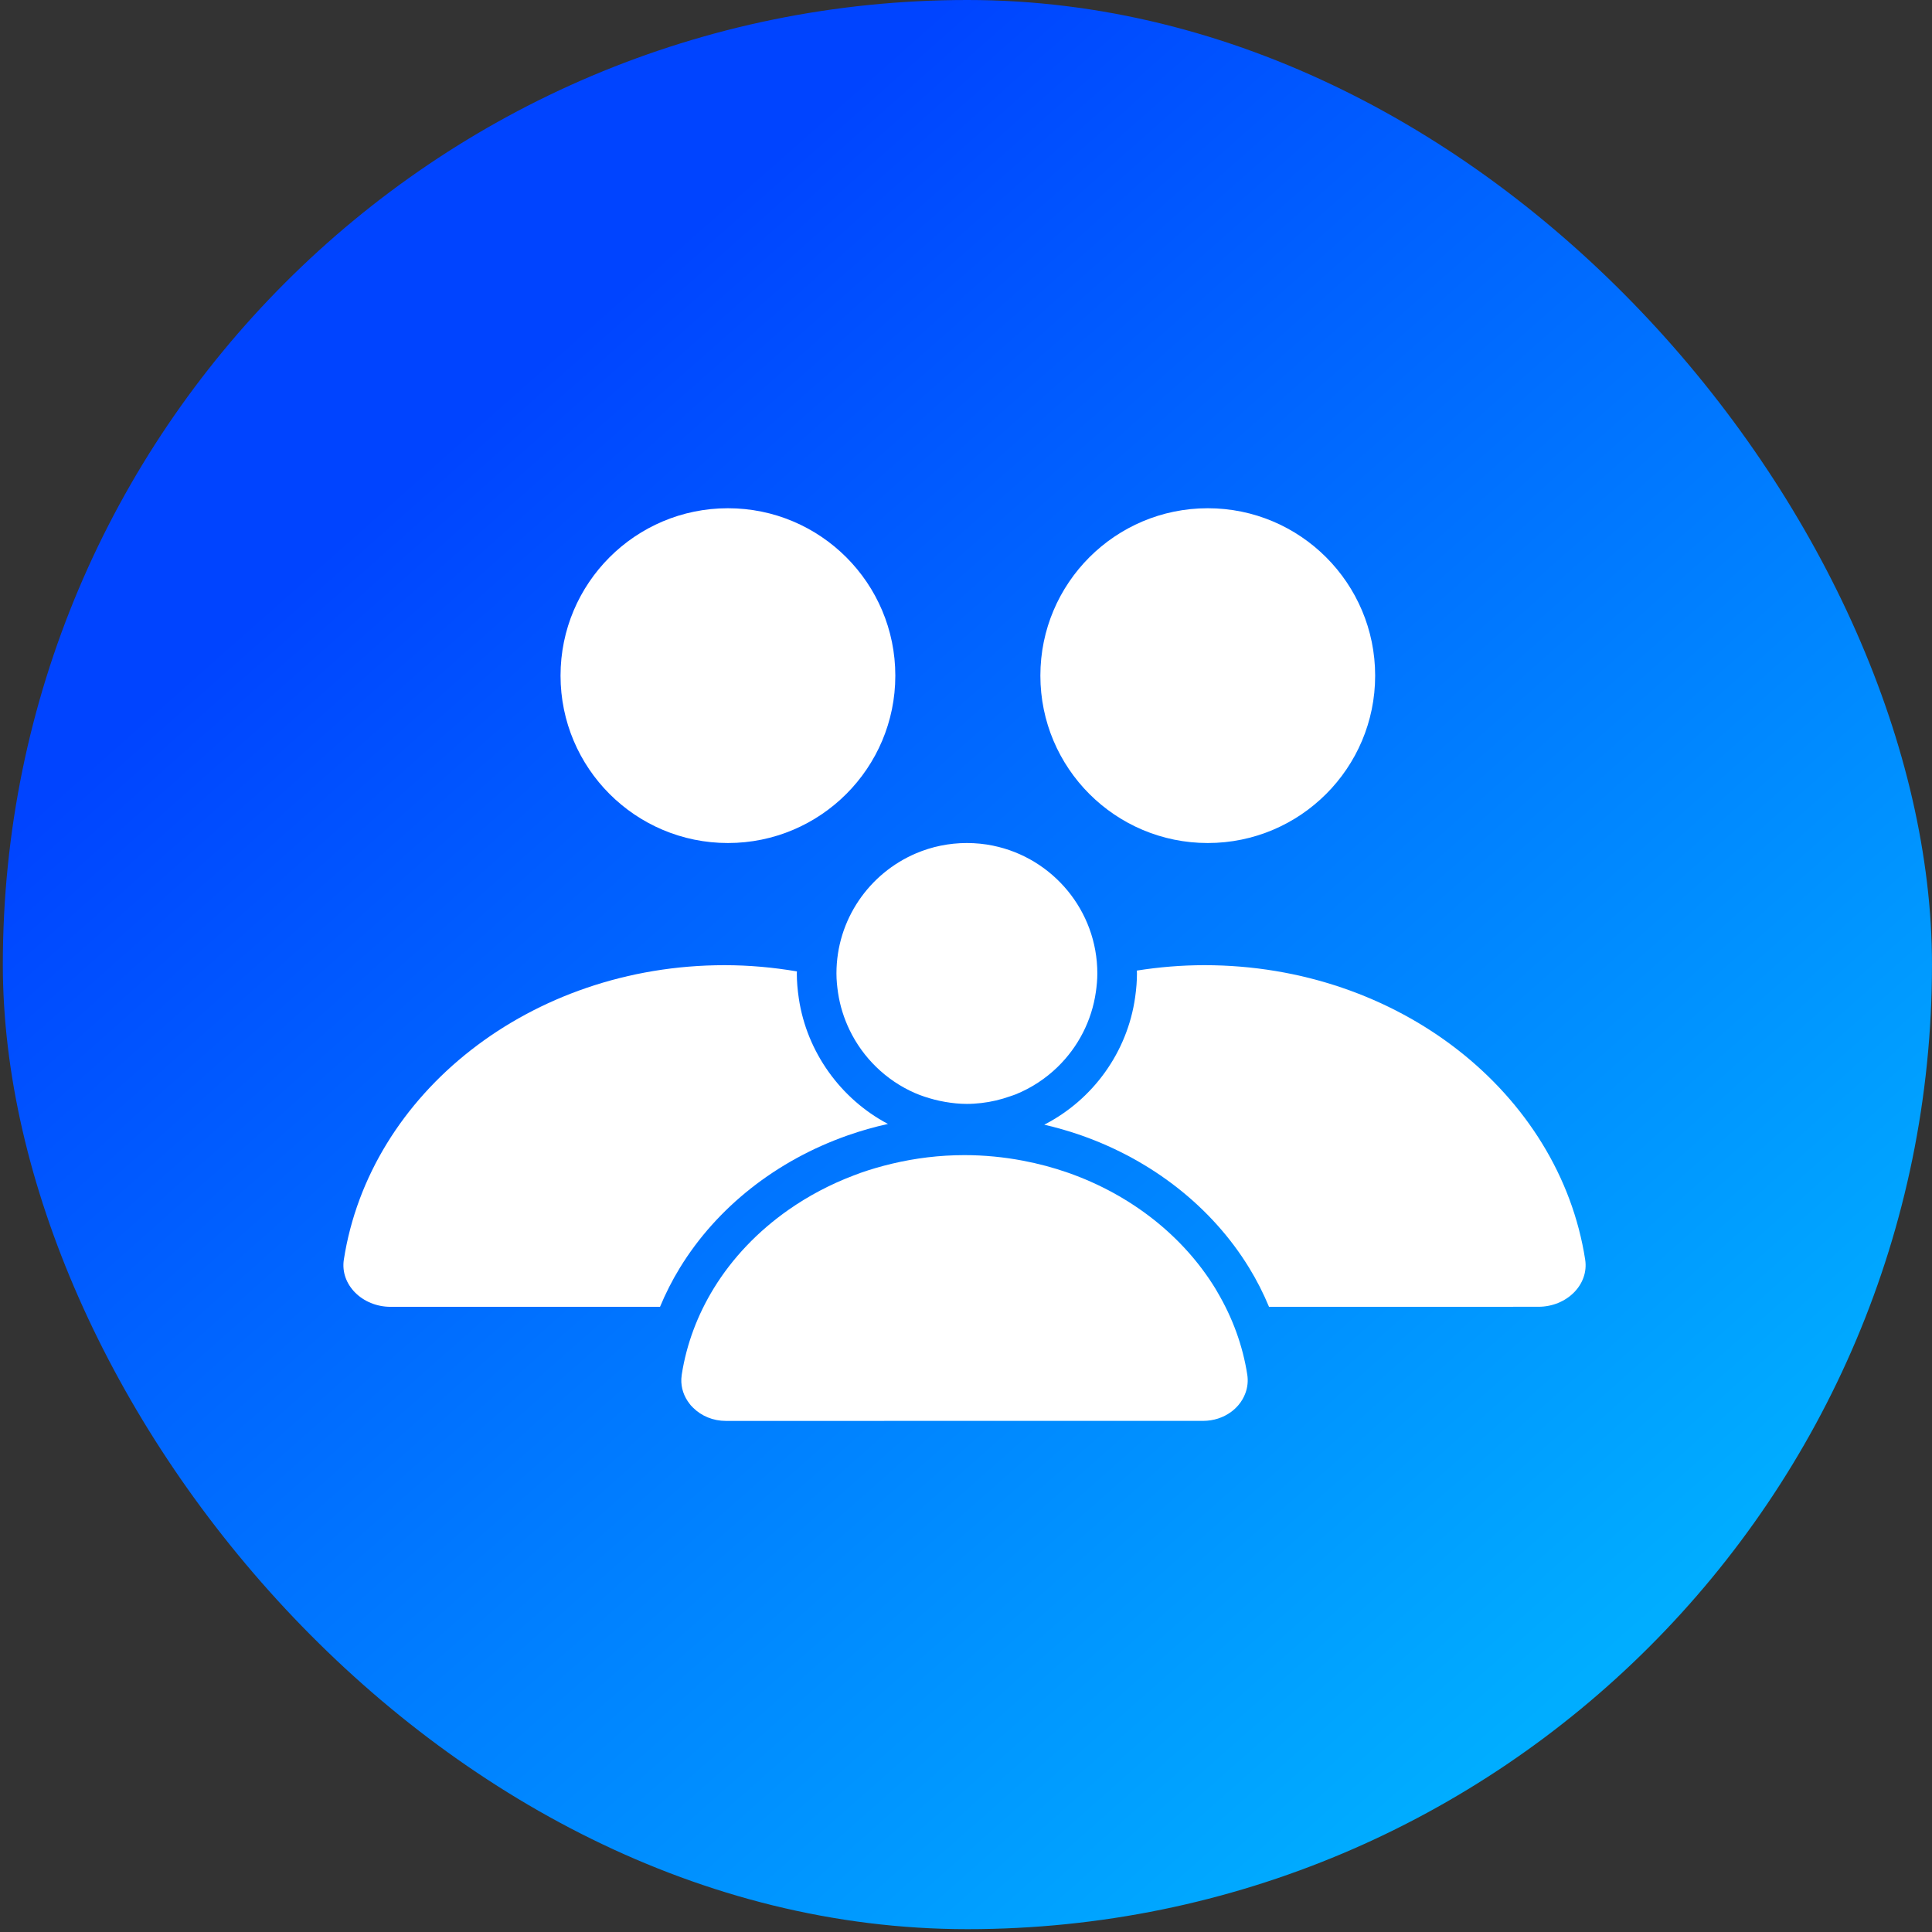
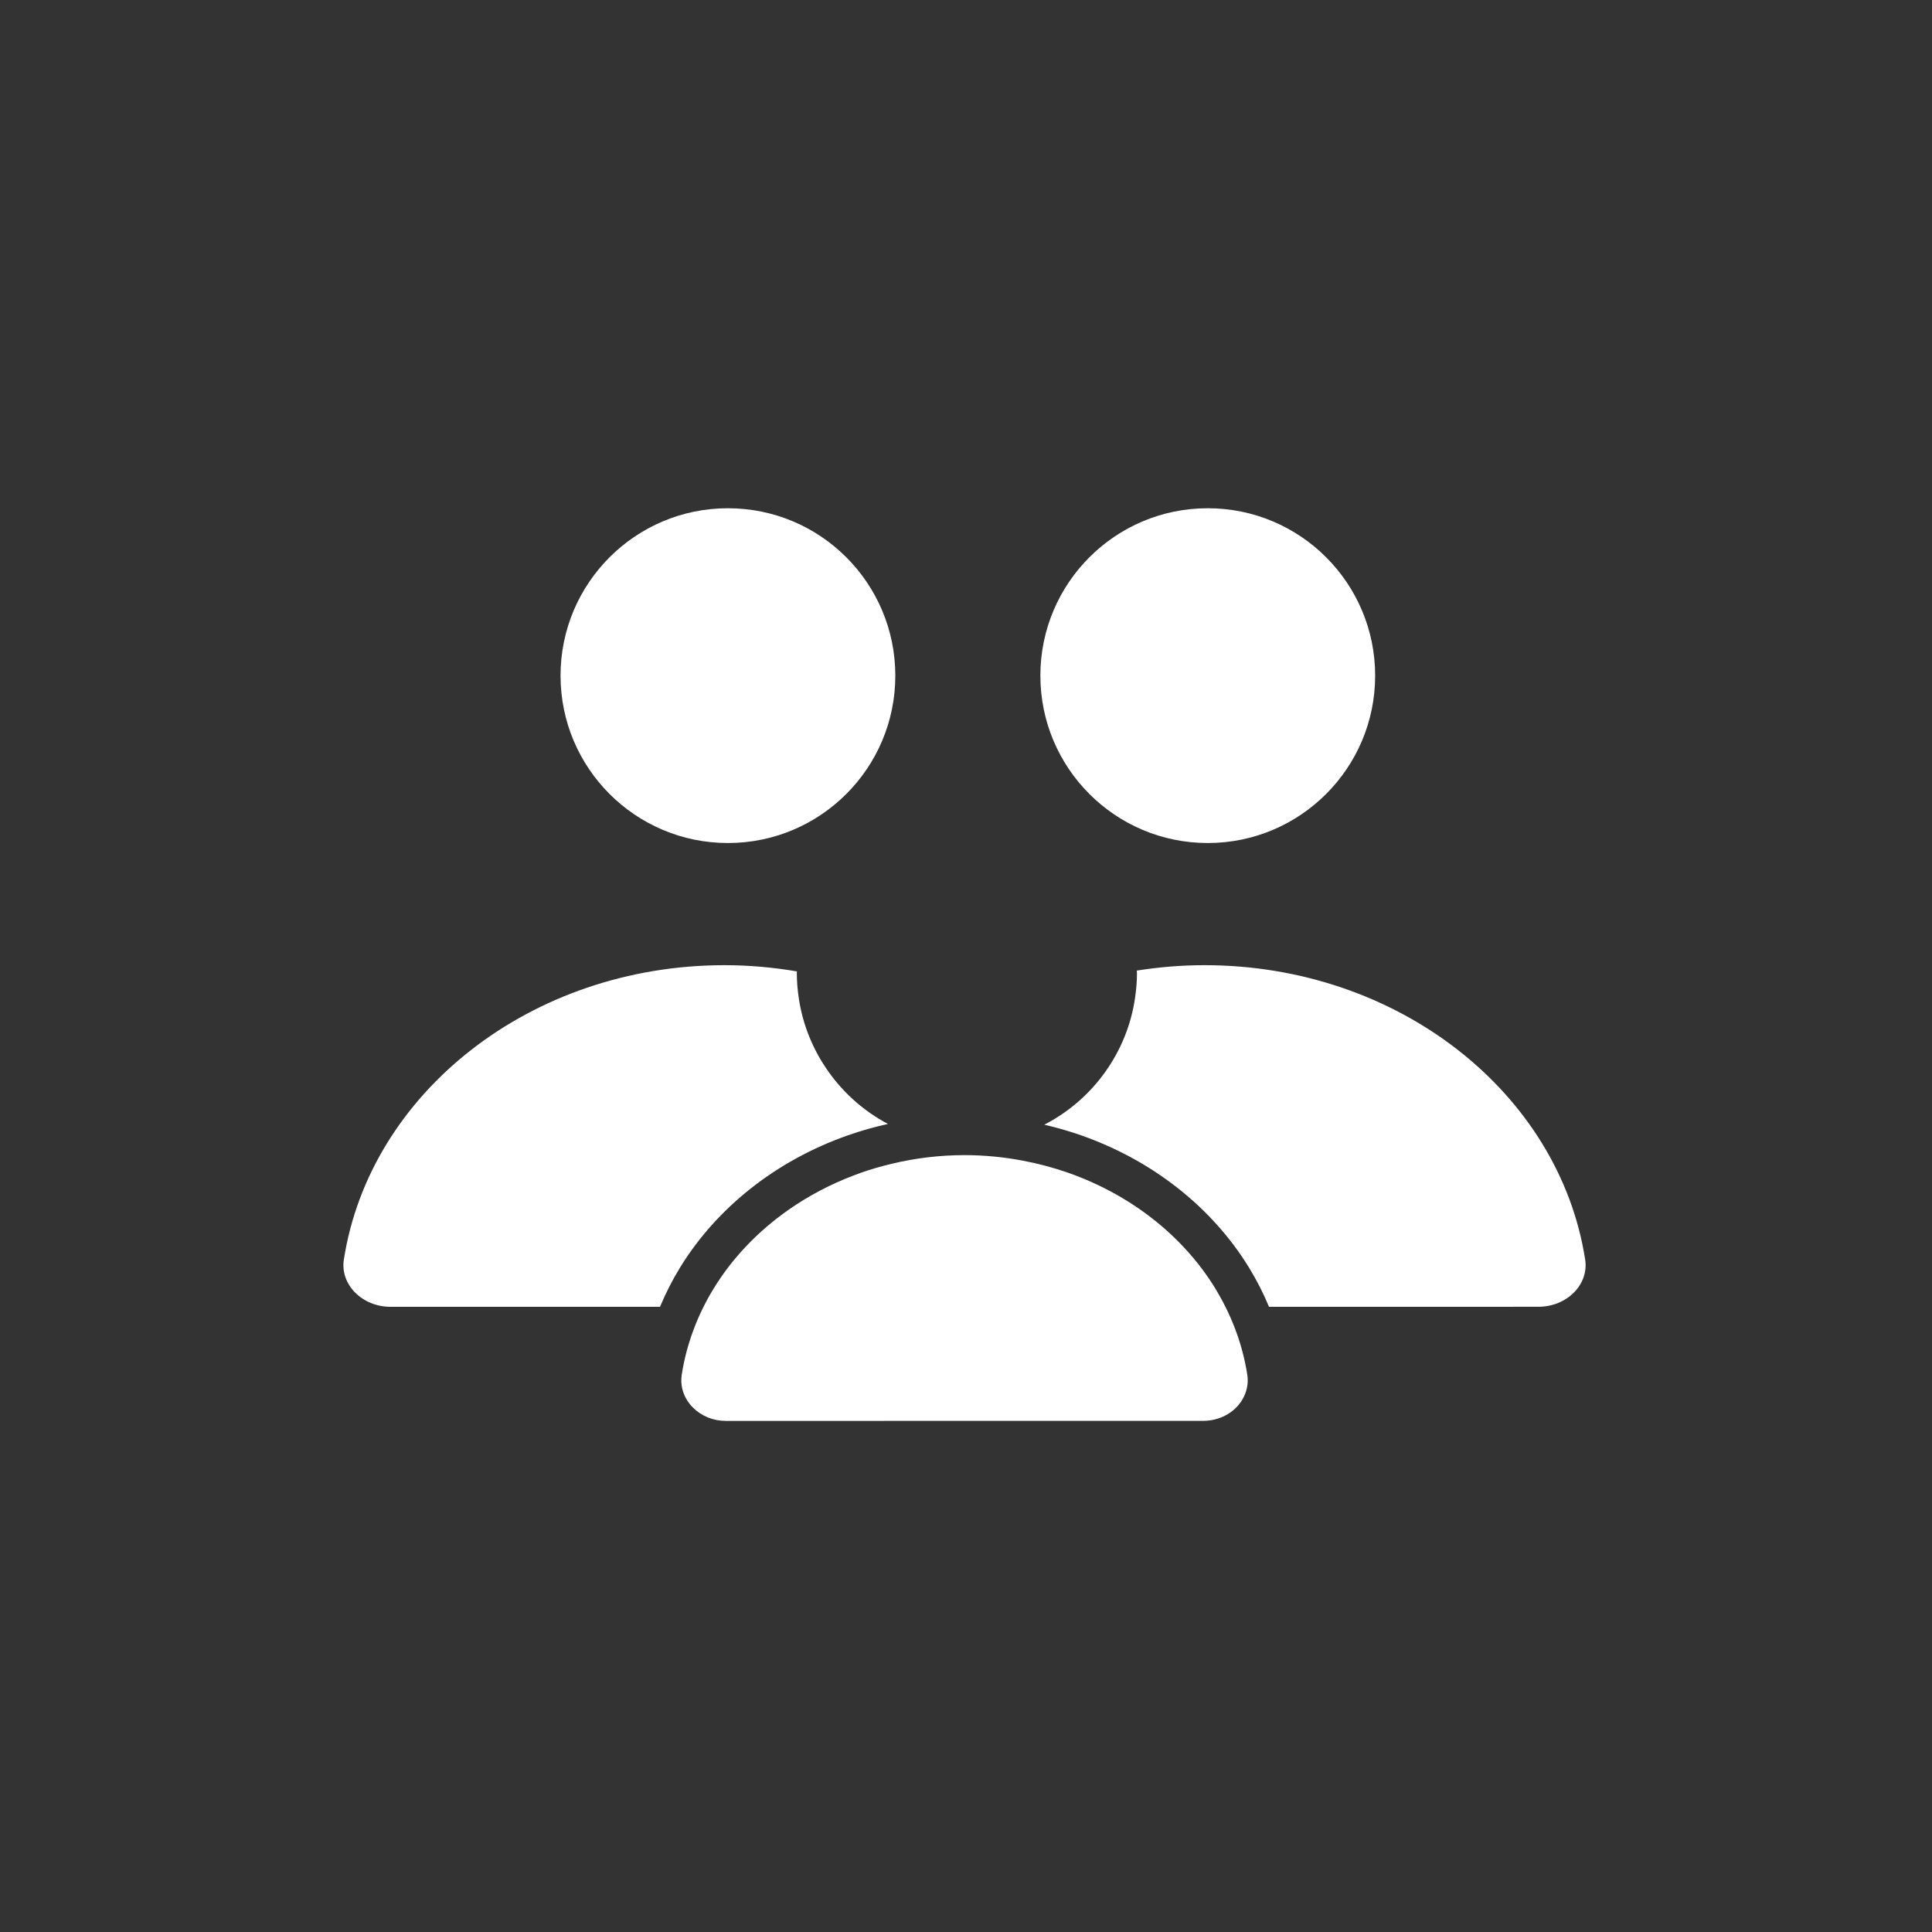
<svg xmlns="http://www.w3.org/2000/svg" version="1.1" viewBox="0 0 241.746 241.746">
  <rect x="0" y="0" width="241.746" height="241.746" fill="#333333" stroke="none" />
  <defs>
    <style>
      .cls-1 {
        fill: url(#_무제_그라디언트_7);
      }

      .cls-2 {
        fill: #fff;
      }
    </style>
    <linearGradient id="_무제_그라디언트_7" data-name="무제 그라디언트 7" x1="60.126" y1="51.916" x2="199.373" y2="209.118" gradientUnits="userSpaceOnUse">
      <stop offset="0" stop-color="#04f" />
      <stop offset="1" stop-color="#00adff" />
    </linearGradient>
  </defs>
  <g>
    <g id="_레이어_1" data-name="레이어_1">
-       <rect class="cls-1" x=".354" y="0" width="241.391" height="241.391" rx="120.696" ry="120.696" />
      <g>
        <circle id="_타원_647" data-name="타원_647" class="cls-2" cx="91.084" cy="84.54" r="20.945" />
        <circle id="_타원_648" data-name="타원_648" class="cls-2" cx="151.124" cy="84.54" r="20.945" />
        <path class="cls-2" d="M106.056,142.073c1.658-.583,3.344-1.059,5.049-1.438-5.923-3.129-10.14-8.998-11.144-15.659-.173-1.151-.257-2.187-.257-3.17,0-.087.012-.17.013-.257-2.934-.498-5.953-.779-9.05-.779-24.31,0-44.409,16.029-47.642,36.841-.485,3.132,2.308,5.908,5.852,5.908l33.71-.002c.694-1.672,1.52-3.303,2.487-4.883,4.621-7.548,12.073-13.429,20.982-16.56Z" />
        <path class="cls-2" d="M198.349,157.611c-3.234-20.812-23.332-36.841-47.642-36.841-2.889,0-5.712.242-8.46.677.002.121.018.238.018.359,0,.936-.073,1.885-.229,2.987-.97,6.855-5.264,12.801-11.369,15.937,1.569.365,3.121.806,4.649,1.344,8.909,3.131,16.361,9.012,20.982,16.559.968,1.579,1.793,3.211,2.488,4.883l33.703-.002c3.552,0,6.345-2.77,5.859-5.902Z" />
-         <path class="cls-2" d="M124.27,105.817c-1.062-.218-2.16-.332-3.285-.332h0c-2.25,0-4.395.458-6.347,1.285-5.856,2.481-9.975,8.287-9.975,15.037,0,.828.082,1.638.202,2.434.246,1.629.738,3.177,1.427,4.612,1.688,3.515,4.589,6.338,8.172,7.907.788.345,1.615.611,2.461.831.439.114.885.209,1.338.287.887.152,1.792.251,2.722.251h0c.608,0,1.206-.043,1.796-.109,1.261-.141,2.474-.437,3.633-.849.22-.078.446-.145.662-.232,1.99-.804,3.785-1.989,5.294-3.465,2.516-2.459,4.239-5.724,4.756-9.374.106-.751.18-1.512.18-2.292,0-7.875-5.606-14.465-13.036-15.989Z" />
        <path class="cls-2" d="M156.069,172.012c-.573-3.685-1.865-7.152-3.72-10.307-.094-.16-.183-.324-.281-.483-4.03-6.581-10.58-11.723-18.397-14.471-1.832-.644-3.736-1.151-5.69-1.521-2.363-.448-4.802-.692-7.295-.692-3.119,0-6.153.378-9.058,1.069-1.338.318-2.651.696-3.928,1.144-.302.106-.599.223-.897.336-2.928,1.112-5.666,2.562-8.147,4.301-3.805,2.667-7.008,6.004-9.353,9.834-1.004,1.641-1.854,3.37-2.527,5.173-.674,1.803-1.171,3.68-1.472,5.616-.025.16-.039.319-.048.478,0,.012-.003.024-.003.036,0,.002,0,.003,0,.005-.049,1.123.316,2.212,1.041,3.133.045.057.086.117.134.173.088.102.185.195.279.29,1.058,1.062,2.533,1.669,4.118,1.669l44.785-.004h14.933c1.299-.001,2.527-.403,3.51-1.129.328-.242.628-.52.895-.831.399-.466.694-.982.892-1.525.266-.729.351-1.508.229-2.295Z" />
      </g>
    </g>
  </g>
</svg>